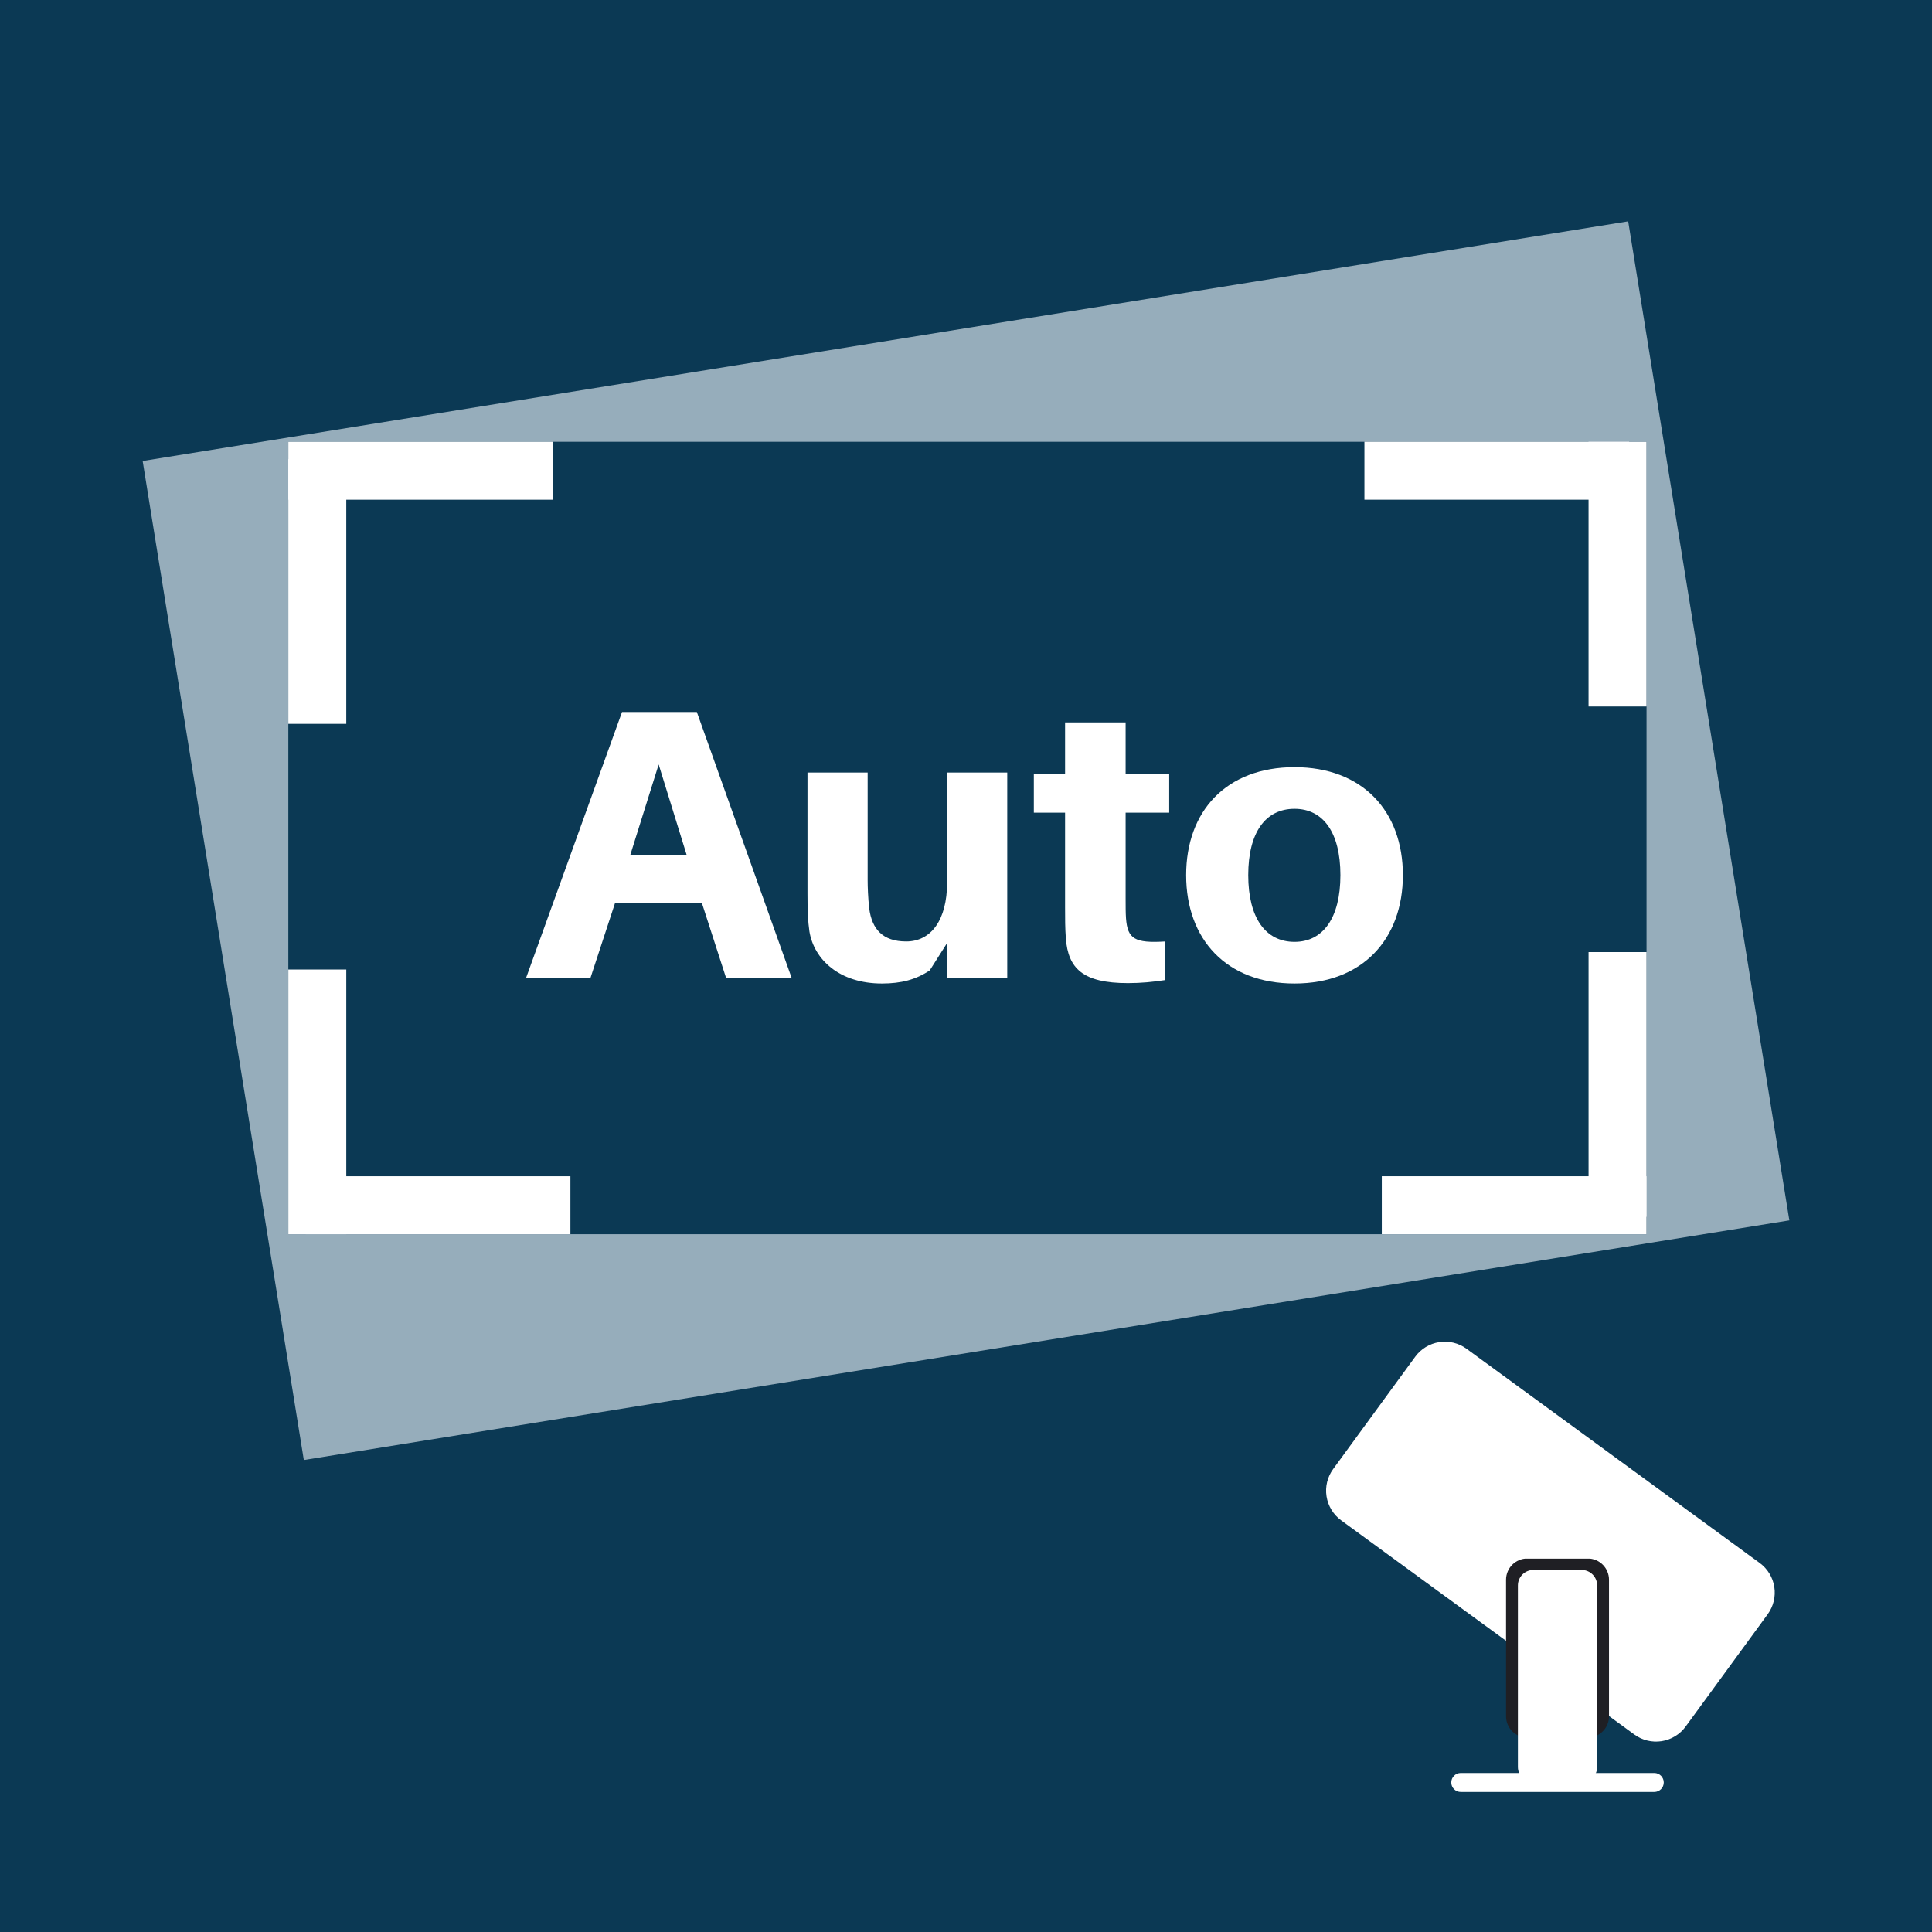
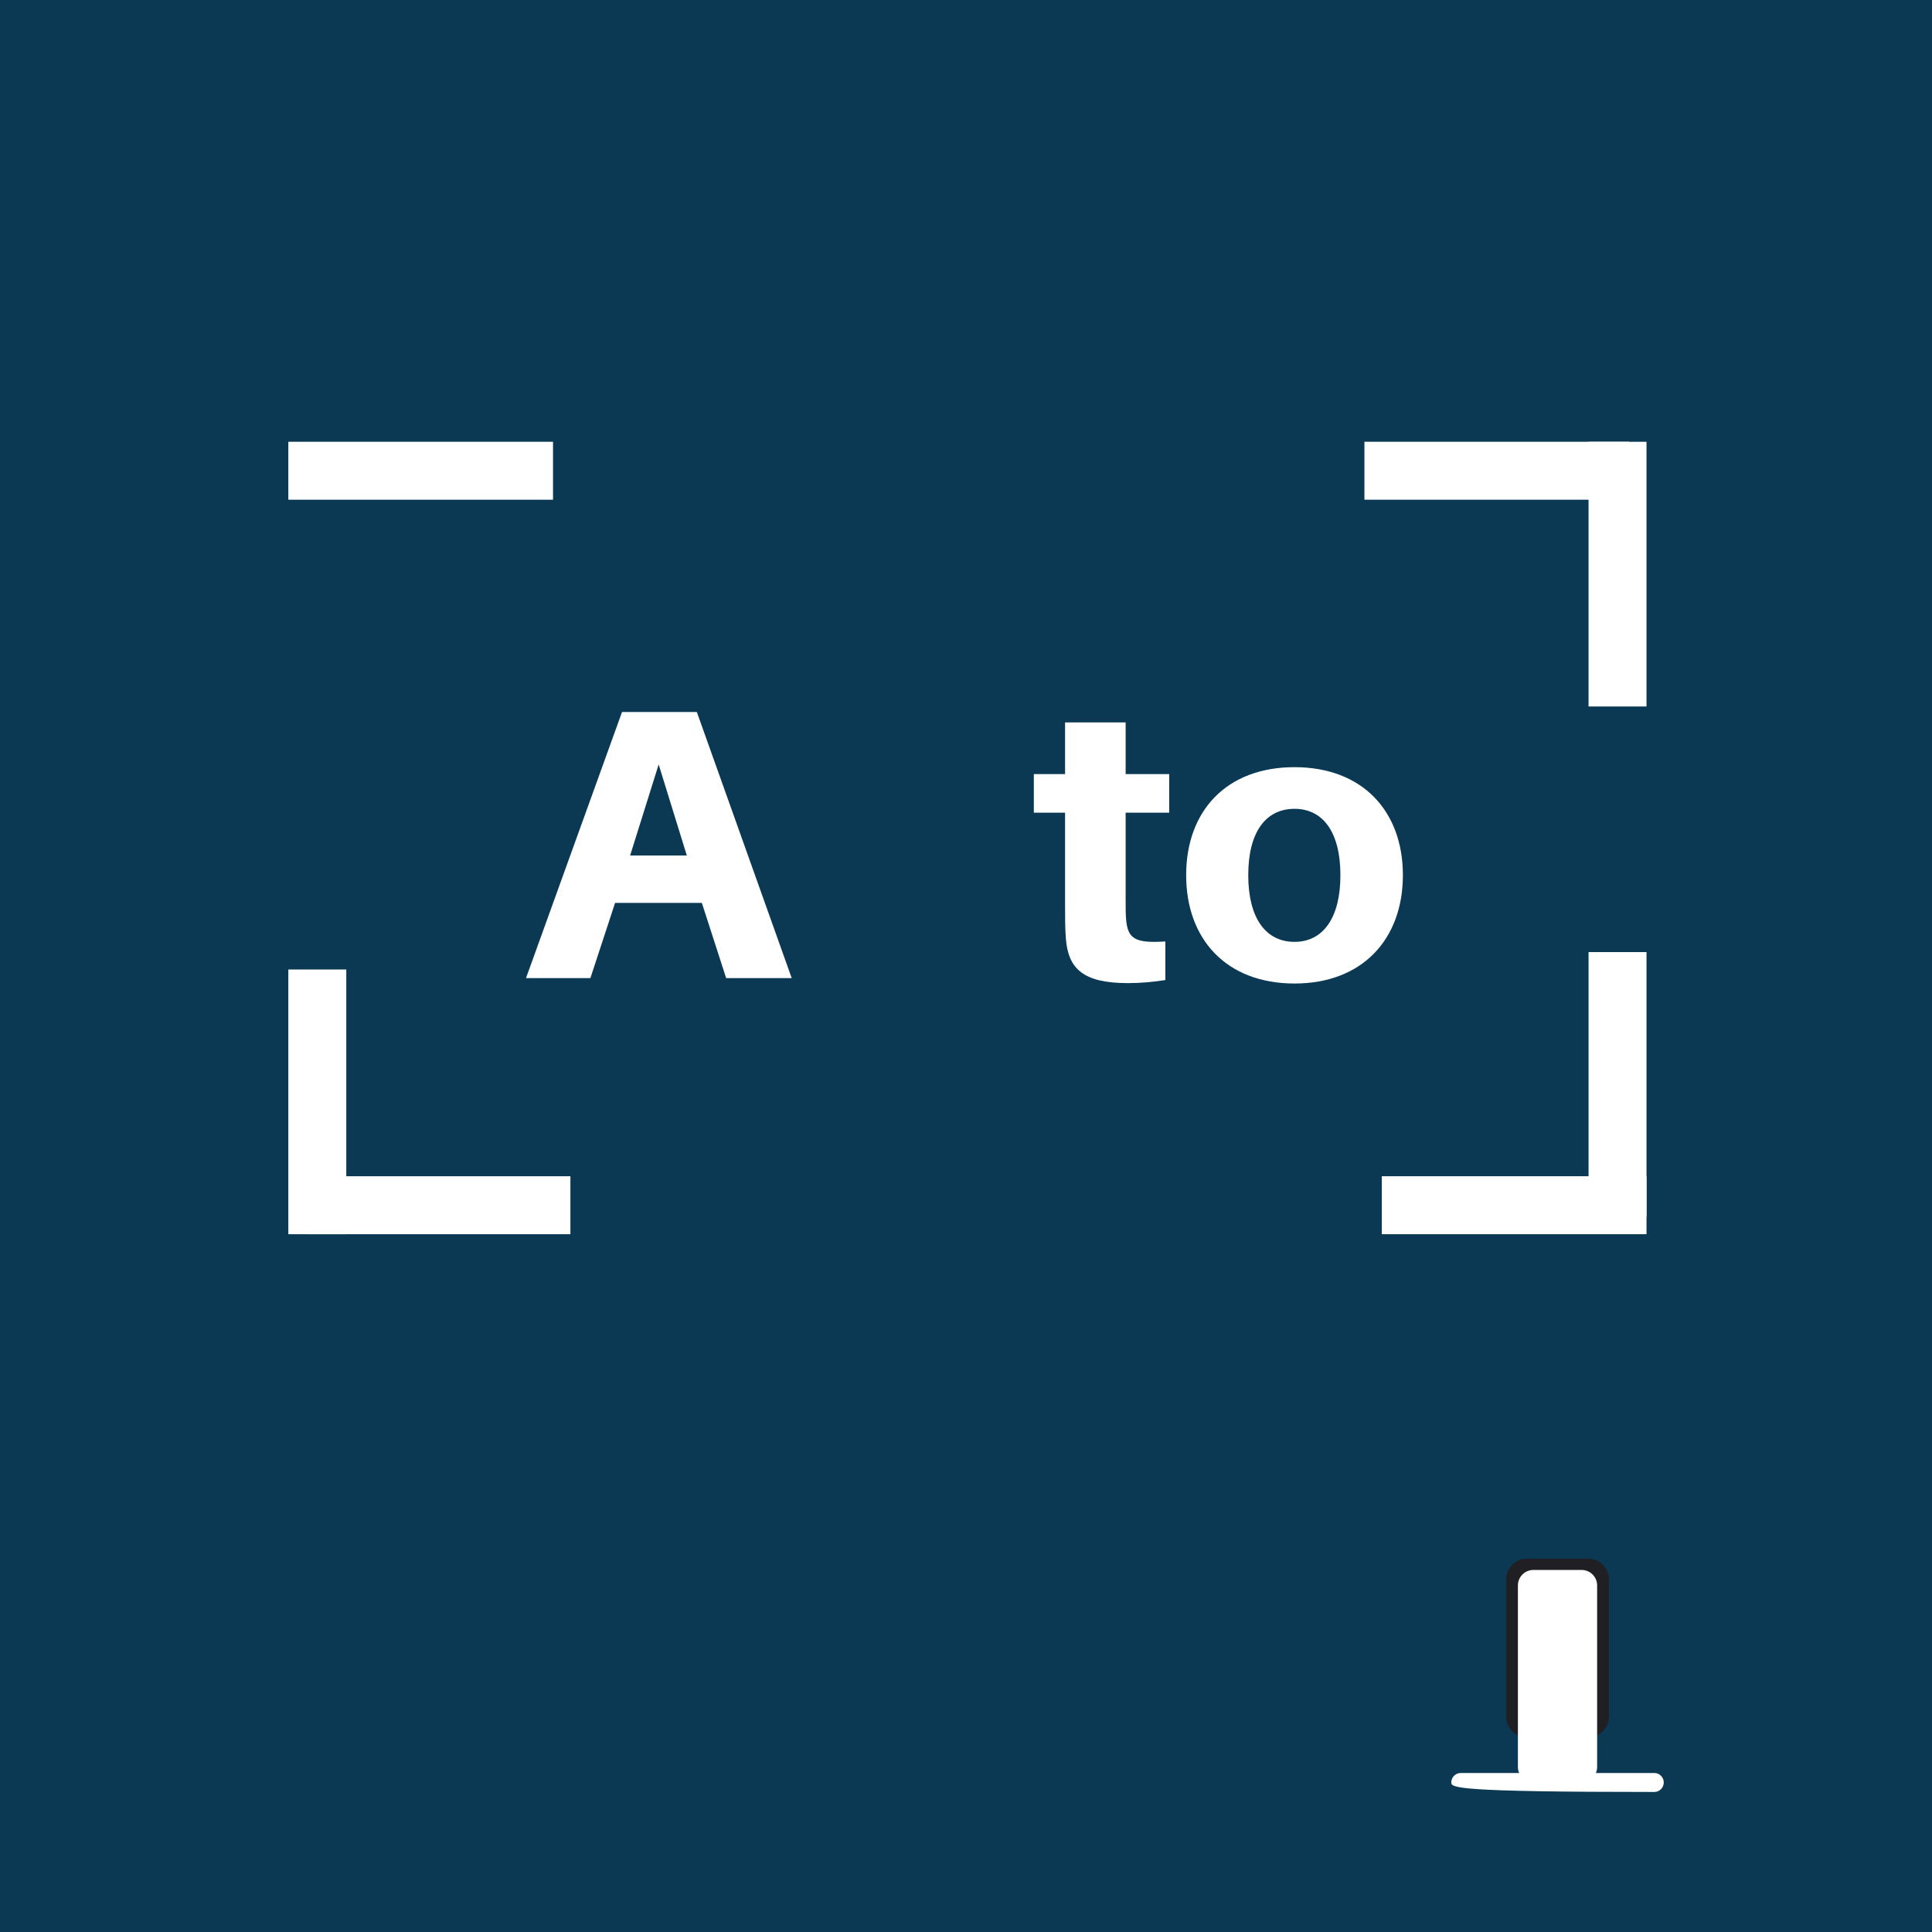
<svg xmlns="http://www.w3.org/2000/svg" version="1.0" preserveAspectRatio="xMidYMid meet" height="1000" viewBox="0 0 750 750" zoomAndPan="magnify" width="1000">
  <defs>
    <filter id="e1027e6bae" height="100%" width="100%" y="0%" x="0%">
      <feColorMatrix color-interpolation-filters="sRGB" values="0 0 0 0 1 0 0 0 0 1 0 0 0 0 1 0 0 0 1 0" />
    </filter>
    <g />
    <clipPath id="c47fb9feb1">
      <path clip-rule="nonzero" d="M 514 520 L 689 520 L 689 677 L 514 677 Z M 514 520" />
    </clipPath>
    <clipPath id="10a6bd92bf">
      <path clip-rule="nonzero" d="M 557.793 515.18 L 694.645 615.164 L 645.98 681.77 L 509.129 581.785 Z M 557.793 515.18" />
    </clipPath>
    <clipPath id="37d6726ae1">
-       <path clip-rule="nonzero" d="M 569.297 523.586 L 683.113 606.742 C 686.164 608.973 688.207 612.32 688.785 616.055 C 689.367 619.789 688.441 623.602 686.211 626.652 L 654.363 670.246 C 652.133 673.297 648.781 675.34 645.047 675.922 C 641.312 676.5 637.5 675.574 634.449 673.348 L 520.637 590.191 C 517.582 587.961 515.543 584.609 514.961 580.875 C 514.379 577.141 515.305 573.328 517.535 570.277 L 549.387 526.684 C 551.613 523.633 554.965 521.594 558.699 521.012 C 562.434 520.43 566.246 521.355 569.297 523.586 Z M 569.297 523.586" />
-     </clipPath>
+       </clipPath>
    <clipPath id="2b0253e88b">
      <path clip-rule="nonzero" d="M 584.645 605 L 624.613 605 L 624.613 674.527 L 584.645 674.527 Z M 584.645 605" />
    </clipPath>
    <clipPath id="6b70552795">
      <path clip-rule="nonzero" d="M 584.645 666.277 L 584.645 613.258 C 584.645 608.703 588.34 605.008 592.895 605.008 L 616.363 605.008 C 620.918 605.008 624.613 608.703 624.613 613.258 L 624.613 666.277 C 624.613 670.832 620.918 674.527 616.363 674.527 L 592.895 674.527 C 588.34 674.527 584.645 670.832 584.645 666.277 Z M 584.645 666.277" />
    </clipPath>
    <clipPath id="9cb45cd473">
      <path clip-rule="nonzero" d="M 563.383 688.27 L 645.895 688.27 L 645.895 695.637 L 563.383 695.637 Z M 563.383 688.27" />
    </clipPath>
    <clipPath id="734f0e40f9">
-       <path clip-rule="nonzero" d="M 567.066 688.27 L 642.188 688.27 C 644.223 688.27 645.871 689.918 645.871 691.953 C 645.871 693.988 644.223 695.637 642.188 695.637 L 567.066 695.637 C 565.031 695.637 563.383 693.988 563.383 691.953 C 563.383 689.918 565.031 688.27 567.066 688.27 Z M 567.066 688.27" />
+       <path clip-rule="nonzero" d="M 567.066 688.27 L 642.188 688.27 C 644.223 688.27 645.871 689.918 645.871 691.953 C 645.871 693.988 644.223 695.637 642.188 695.637 C 565.031 695.637 563.383 693.988 563.383 691.953 C 563.383 689.918 565.031 688.27 567.066 688.27 Z M 567.066 688.27" />
    </clipPath>
    <clipPath id="a6d18a14f7">
      <path clip-rule="nonzero" d="M 589.246 609.41 L 620.004 609.41 L 620.004 691.945 L 589.246 691.945 Z M 589.246 609.41" />
    </clipPath>
    <clipPath id="9026fed20d">
      <path clip-rule="nonzero" d="M 589.246 685.945 L 589.246 615.457 C 589.246 613.867 589.879 612.34 591.004 611.215 C 592.129 610.09 593.656 609.457 595.246 609.457 L 614.004 609.457 C 615.594 609.457 617.121 610.09 618.246 611.215 C 619.371 612.34 620.004 613.867 620.004 615.457 L 620.004 685.945 C 620.004 687.535 619.371 689.062 618.246 690.188 C 617.121 691.312 615.594 691.945 614.004 691.945 L 595.246 691.945 C 593.656 691.945 592.129 691.312 591.004 690.188 C 589.879 689.062 589.246 687.535 589.246 685.945 Z M 589.246 685.945" />
    </clipPath>
    <mask id="ee0f117b06">
      <g filter="url(#e1027e6bae)">
        <rect fill-opacity="0.6" height="900" y="-75" fill="#000000" width="900" x="-75" />
      </g>
    </mask>
    <clipPath id="f7fbd1ac05">
      <path clip-rule="nonzero" d="M 0.199 0.68 L 640 0.68 L 640 481.879 L 0.199 481.879 Z M 0.199 0.68" />
    </clipPath>
    <clipPath id="2d01c7bf24">
-       <path clip-rule="nonzero" d="M 0.379 93.957 L 577.57 0.84 L 640.137 388.664 L 62.945 481.781 Z M 0.379 93.957" />
-     </clipPath>
+       </clipPath>
    <clipPath id="dd4dde402d">
      <path clip-rule="nonzero" d="M 0.379 93.957 L 577.055 0.922 L 639.621 388.746 L 62.945 481.781 Z M 0.379 93.957" />
    </clipPath>
    <clipPath id="154ce05c5a">
      <rect height="482" y="0" width="641" x="0" />
    </clipPath>
    <clipPath id="9b958f4d43">
      <path clip-rule="nonzero" d="M 111.93 171.492 L 639.18 171.492 L 639.18 479.121 L 111.93 479.121 Z M 111.93 171.492" />
    </clipPath>
  </defs>
  <rect fill-opacity="1" height="900" y="-75" fill="#ffffff" width="900" x="-75" />
  <rect fill-opacity="1" height="900" y="-75" fill="#0b3954" width="900" x="-75" />
  <g clip-path="url(#c47fb9feb1)">
    <g clip-path="url(#10a6bd92bf)">
      <g clip-path="url(#37d6726ae1)">
        <path fill-rule="nonzero" fill-opacity="1" d="M 557.793 515.18 L 694.645 615.164 L 645.98 681.77 L 509.129 581.785 Z M 557.793 515.18" fill="#ffffff" />
      </g>
    </g>
  </g>
  <g clip-path="url(#2b0253e88b)">
    <g clip-path="url(#6b70552795)">
      <path fill-rule="nonzero" fill-opacity="1" d="M 584.645 674.527 L 584.645 605.051 L 624.613 605.051 L 624.613 674.527 Z M 584.645 674.527" fill="#1f1f24" />
    </g>
  </g>
  <g clip-path="url(#9cb45cd473)">
    <g clip-path="url(#734f0e40f9)">
      <path fill-rule="nonzero" fill-opacity="1" d="M 563.383 688.27 L 645.863 688.27 L 645.863 695.637 L 563.383 695.637 Z M 563.383 688.27" fill="#ffffff" />
    </g>
  </g>
  <g clip-path="url(#a6d18a14f7)">
    <g clip-path="url(#9026fed20d)">
      <path fill-rule="nonzero" fill-opacity="1" d="M 589.246 691.945 L 589.246 609.41 L 620.004 609.41 L 620.004 691.945 Z M 589.246 691.945" fill="#ffffff" />
    </g>
  </g>
  <g mask="url(#ee0f117b06)">
    <g transform="matrix(1, 0, 0, 1, 55, 85)">
      <g clip-path="url(#154ce05c5a)">
        <g clip-path="url(#f7fbd1ac05)">
          <g clip-path="url(#2d01c7bf24)">
            <g clip-path="url(#dd4dde402d)">
              <path fill-rule="nonzero" fill-opacity="1" d="M 0.379 93.957 L 577.57 0.84 L 640.137 388.664 L 62.945 481.781 Z M 0.379 93.957" fill="#f4faff" />
            </g>
          </g>
        </g>
      </g>
    </g>
  </g>
  <g clip-path="url(#9b958f4d43)">
    <path fill-rule="nonzero" fill-opacity="1" d="M 111.93 171.492 L 639.461 171.492 L 639.461 479.121 L 111.93 479.121 Z M 111.93 171.492" fill="#0b3954" />
  </g>
  <path stroke-miterlimit="4" stroke-opacity="1" stroke-width="30" stroke="#ffffff" d="M 0.003 15 L 137.008 15" stroke-linejoin="miter" fill="none" transform="matrix(0.75, 0, 0, 0.75, 111.928, 171.492)" stroke-linecap="butt" />
-   <path stroke-miterlimit="4" stroke-opacity="1" stroke-width="30" stroke="#ffffff" d="M 0.001 15.003 L 137.012 15.003" stroke-linejoin="miter" fill="none" transform="matrix(0, -0.75, 0.75, 0, 111.924, 280.997)" stroke-linecap="butt" />
  <path stroke-miterlimit="4" stroke-opacity="1" stroke-width="30" stroke="#ffffff" d="M 0.001 15.001 L 137.012 15.001" stroke-linejoin="miter" fill="none" transform="matrix(0, 0.75, -0.75, 0, 639.172, 171.491)" stroke-linecap="butt" />
  <path stroke-miterlimit="4" stroke-opacity="1" stroke-width="30" stroke="#ffffff" d="M 0.001 15.001 L 137.011 15.001" stroke-linejoin="miter" fill="none" transform="matrix(0.75, 0, 0, 0.75, 529.667, 171.487)" stroke-linecap="butt" />
  <path stroke-miterlimit="4" stroke-opacity="1" stroke-width="30" stroke="#ffffff" d="M 0.002 14.998 L 137.012 14.998" stroke-linejoin="miter" fill="none" transform="matrix(-0.75, 0, 0, -0.75, 639.173, 479.111)" stroke-linecap="butt" />
  <path stroke-miterlimit="4" stroke-opacity="1" stroke-width="30" stroke="#ffffff" d="M -0.001 15.002 L 137.009 15.002" stroke-linejoin="miter" fill="none" transform="matrix(0, 0.75, -0.75, 0, 639.177, 369.606)" stroke-linecap="butt" />
  <path stroke-miterlimit="4" stroke-opacity="1" stroke-width="30" stroke="#ffffff" d="M -0.002 15.002 L 137.009 15.002" stroke-linejoin="miter" fill="none" transform="matrix(0, -0.75, 0.75, 0, 111.928, 479.112)" stroke-linecap="butt" />
  <path stroke-miterlimit="4" stroke-opacity="1" stroke-width="30" stroke="#ffffff" d="M -0 14.998 L 137.01 14.998" stroke-linejoin="miter" fill="none" transform="matrix(-0.75, 0, 0, -0.75, 221.433, 479.116)" stroke-linecap="butt" />
  <g fill-opacity="1" fill="#ffffff">
    <g transform="translate(202.696, 379.699)">
      <g>
        <path d="M 69.762 -29.191 L 79.195 0 L 104.645 0 L 67.816 -103.297 L 38.773 -103.297 L 1.496 0 L 26.496 0 L 36.078 -29.191 Z M 52.996 -82.938 L 63.926 -47.605 L 41.918 -47.605 Z M 52.996 -82.938" />
      </g>
    </g>
  </g>
  <g fill-opacity="1" fill="#ffffff">
    <g transform="translate(305.983, 379.699)">
      <g>
-         <path d="M 85.031 -79.793 L 61.68 -79.793 L 61.68 -37.125 C 61.68 -22.457 55.391 -14.223 45.809 -14.223 C 36.676 -14.223 32.484 -19.012 31.438 -27.098 C 30.988 -31.137 30.84 -35.48 30.84 -38.023 L 30.84 -79.793 L 7.484 -79.793 L 7.484 -32.934 C 7.484 -26.496 7.637 -22.156 8.234 -18.113 C 10.031 -7.188 19.91 2.098 36.379 2.098 C 43.863 2.098 49.551 0.598 54.941 -2.992 L 61.68 -13.625 L 61.68 0 L 85.031 0 Z M 85.031 -79.793" />
-       </g>
+         </g>
    </g>
  </g>
  <g fill-opacity="1" fill="#ffffff">
    <g transform="translate(399.989, 379.699)">
      <g>
        <path d="M 36.977 -64.223 L 53.895 -64.223 L 53.895 -79.195 L 36.977 -79.195 L 36.977 -99.254 L 13.473 -99.254 L 13.473 -79.195 L 1.348 -79.195 L 1.348 -64.223 L 13.473 -64.223 L 13.473 -27.547 C 13.473 -23.055 13.473 -19.461 13.773 -15.418 C 14.672 -3.742 20.359 1.945 37.875 1.945 C 42.965 1.945 47.605 1.496 52.398 0.75 L 52.398 -14.223 C 40.422 -13.473 37.727 -15.27 37.125 -23.203 C 36.977 -25.301 36.977 -27.996 36.977 -30.691 Z M 36.977 -64.223" />
      </g>
    </g>
  </g>
  <g fill-opacity="1" fill="#ffffff">
    <g transform="translate(456.573, 379.699)">
      <g>
        <path d="M 45.961 -81.887 C 19.461 -81.887 3.891 -64.82 3.891 -39.973 C 3.891 -15.121 19.461 2.098 45.961 2.098 C 72.309 2.098 88.027 -15.121 88.027 -39.973 C 88.027 -64.82 72.309 -81.887 45.961 -81.887 Z M 45.961 -14.07 C 34.73 -14.07 27.996 -23.355 27.996 -39.973 C 27.996 -56.59 34.73 -65.719 45.961 -65.719 C 57.039 -65.719 63.773 -56.59 63.773 -39.973 C 63.773 -23.355 57.039 -14.07 45.961 -14.07 Z M 45.961 -14.07" />
      </g>
    </g>
  </g>
</svg>